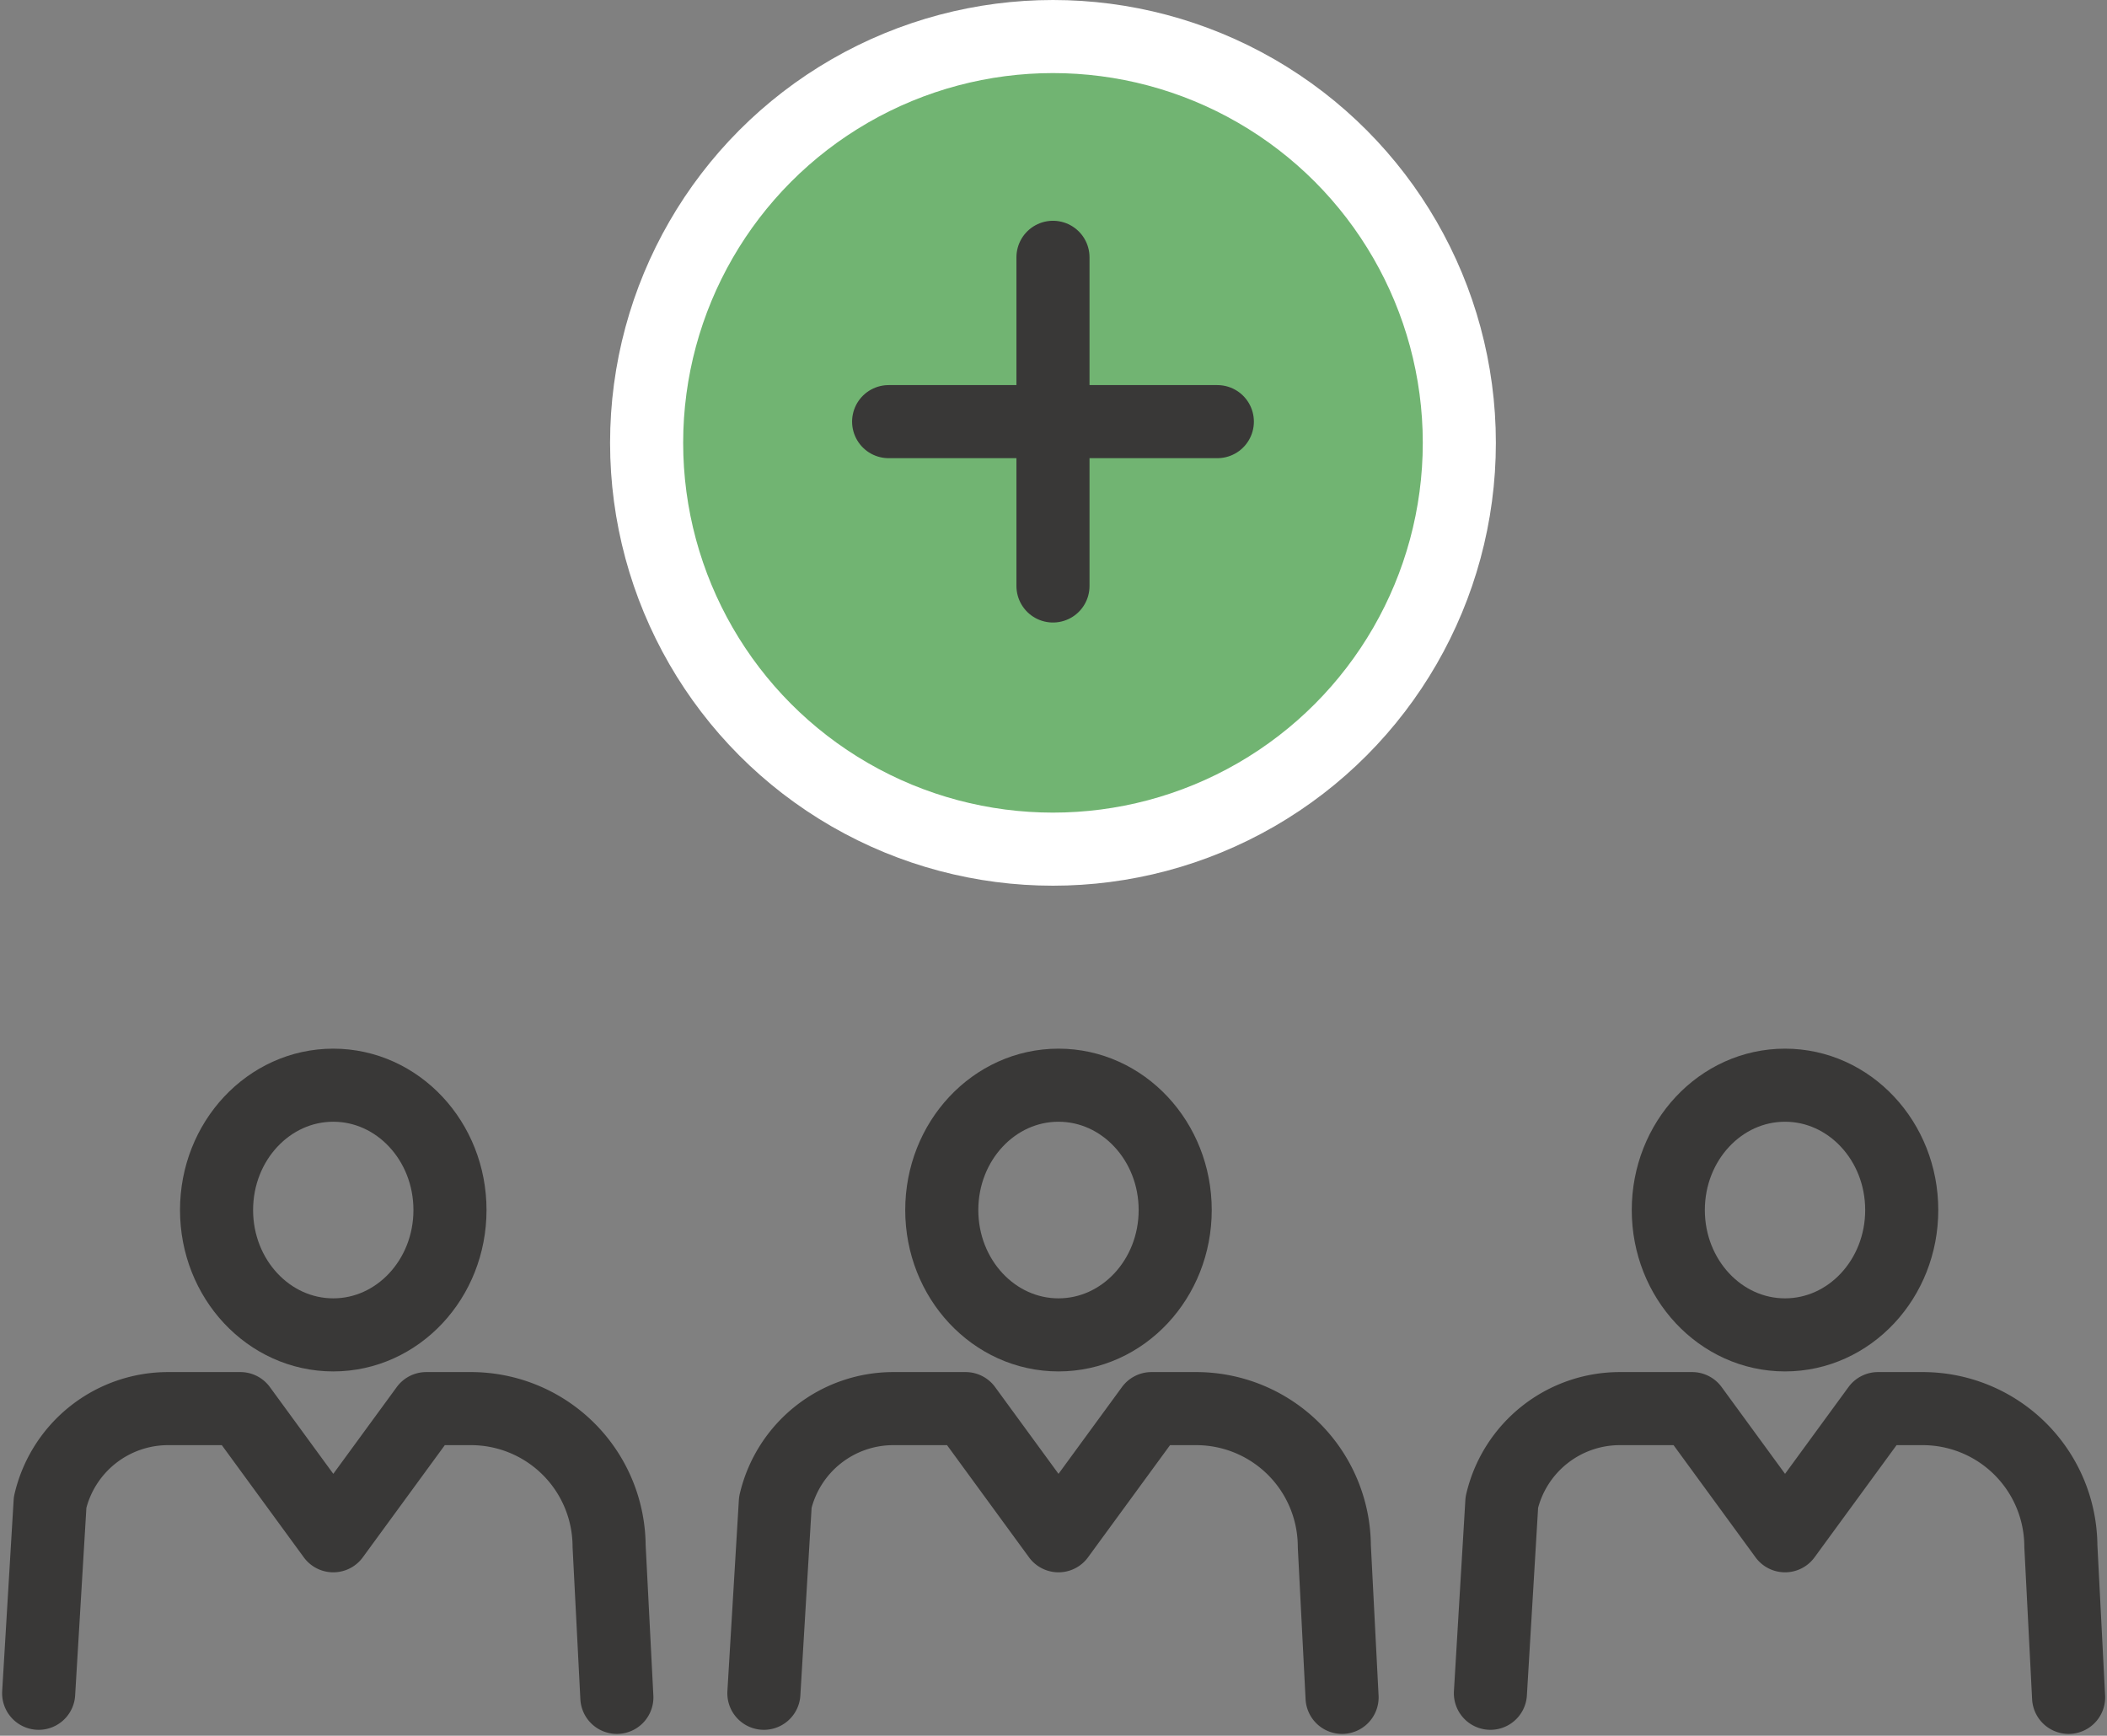
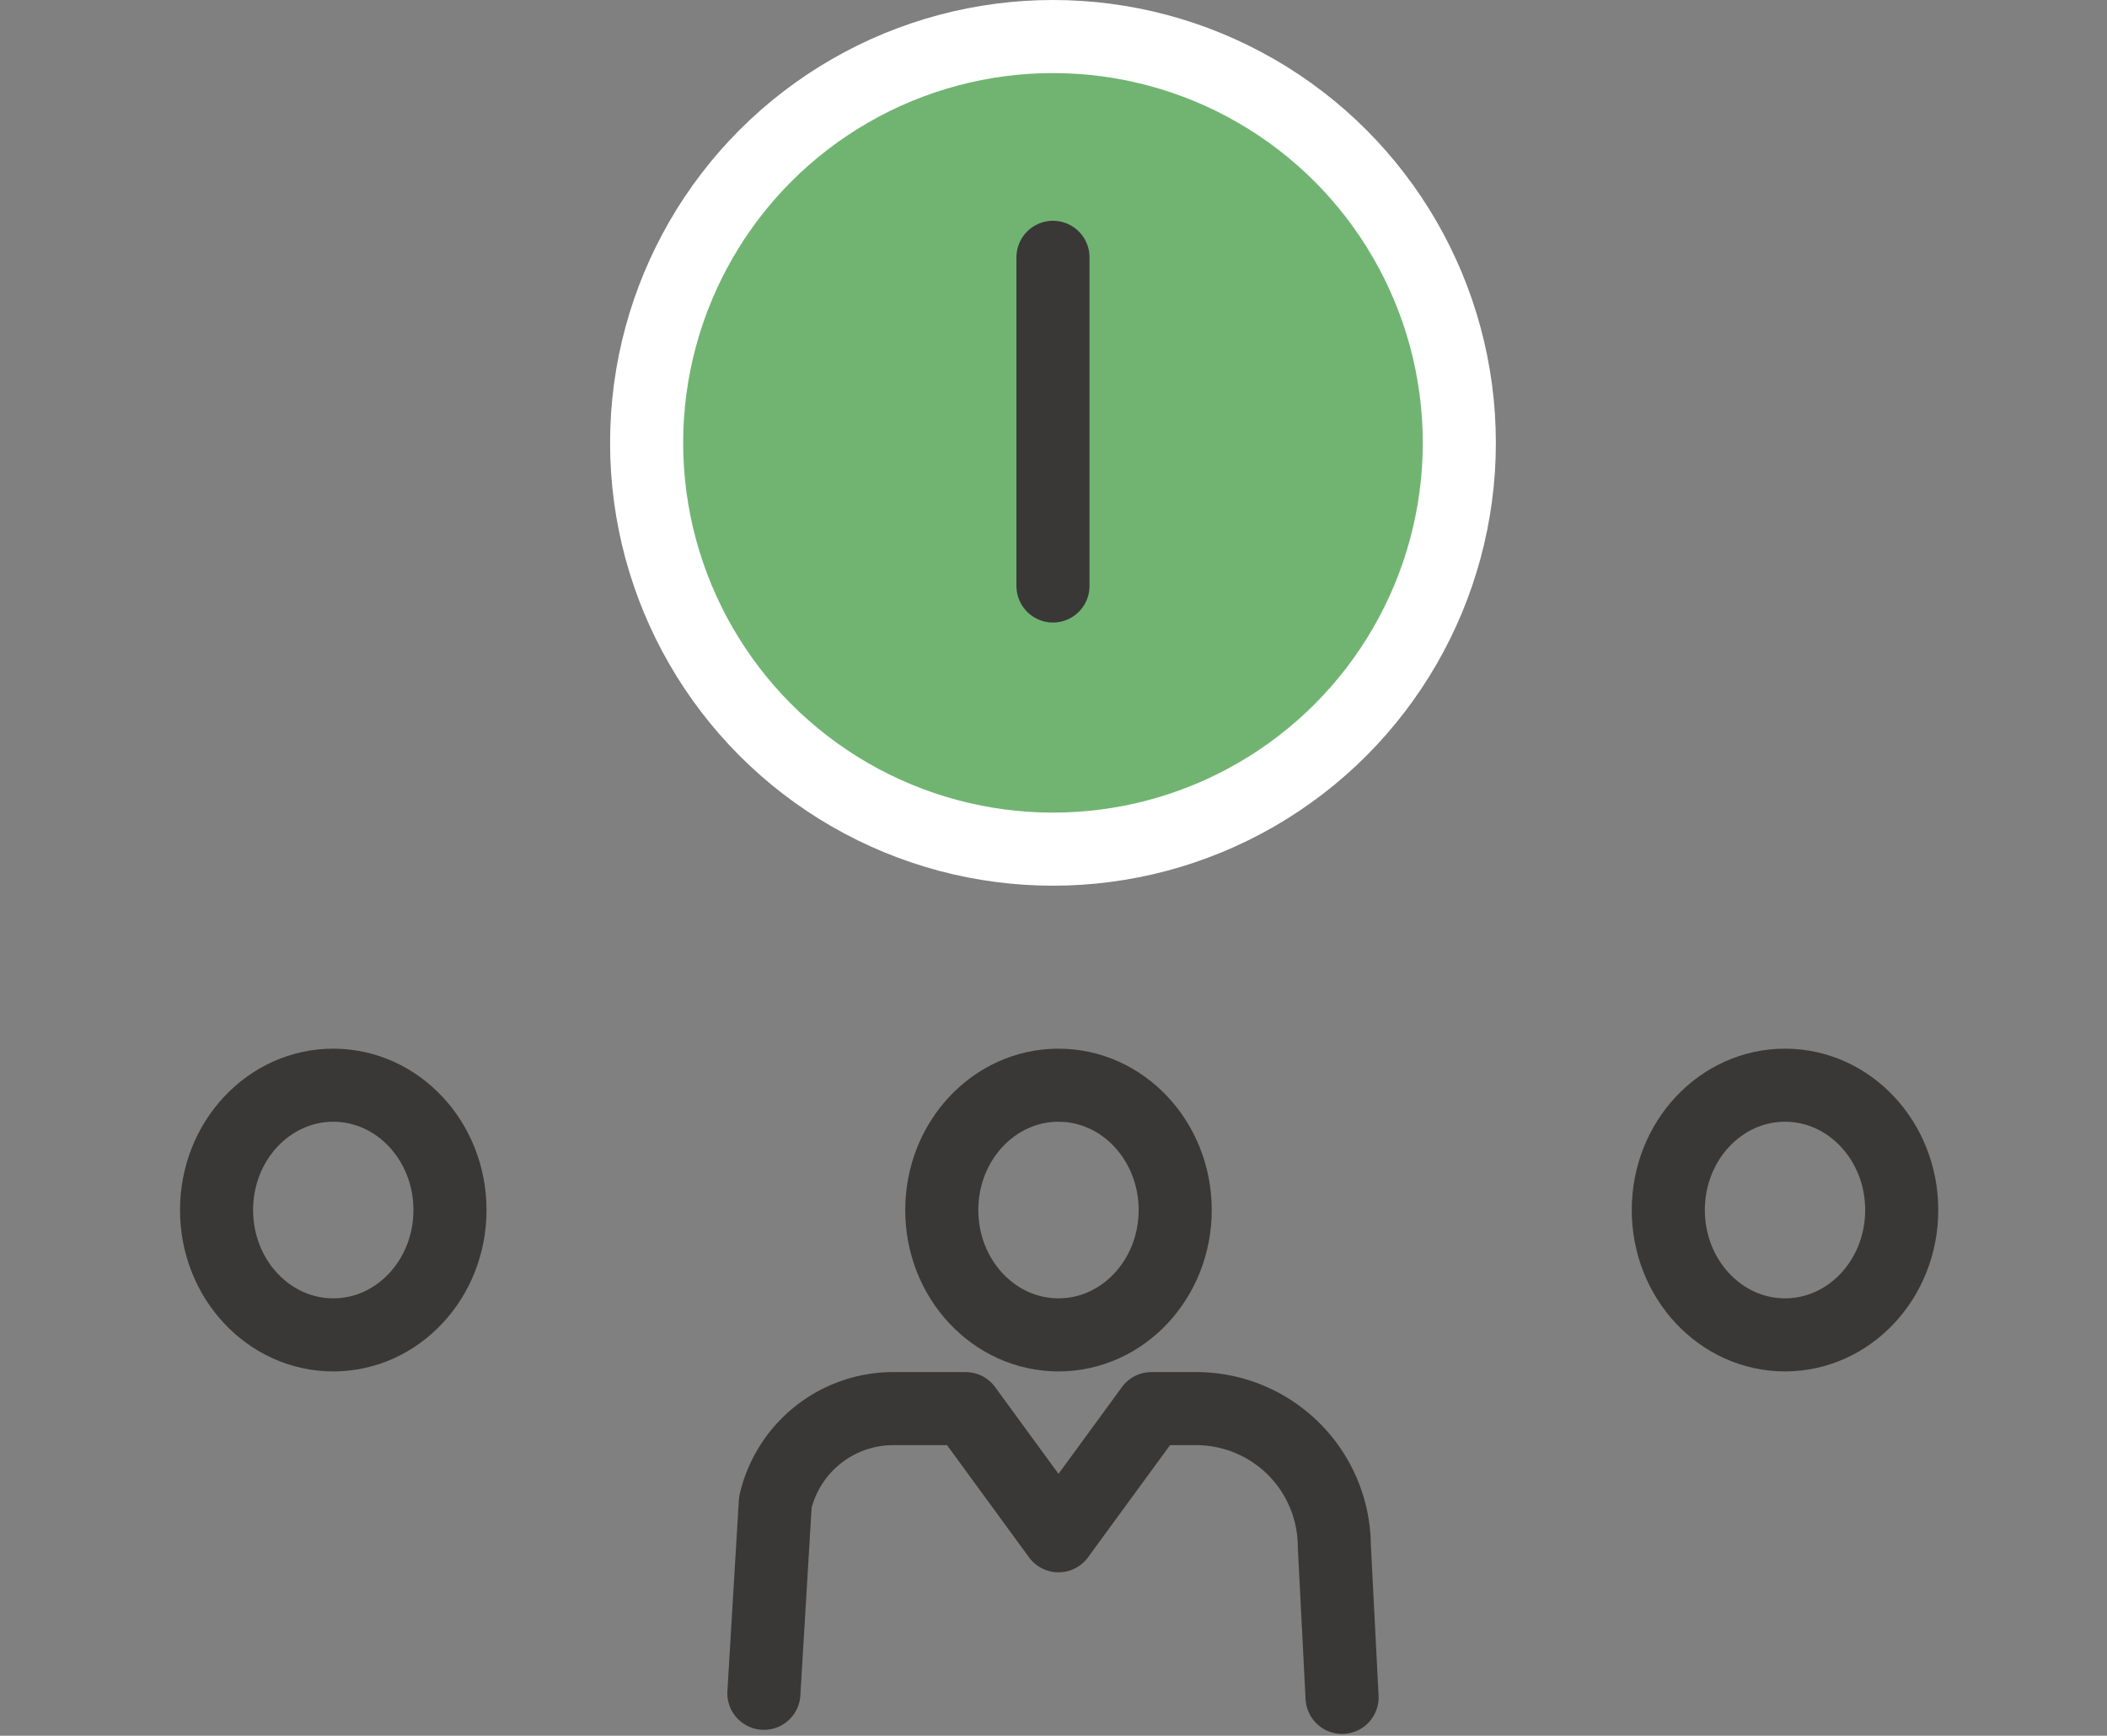
<svg xmlns="http://www.w3.org/2000/svg" width="86.489" height="71.255" viewBox="0 0 86.489 71.255">
  <rect x="0" y="0" width="86.489" height="71.255" fill="#808080" stroke="none" />
  <g id="Group_296" data-name="Group 296" transform="translate(-913.074 -4491.657)">
    <g id="Group_184" data-name="Group 184">
      <g id="Group_183" data-name="Group 183">
        <ellipse id="Ellipse_199" data-name="Ellipse 199" cx="4.791" cy="5.125" rx="4.791" ry="5.125" transform="translate(921.963 4536.207)" fill="none" stroke="#393837" stroke-linecap="round" stroke-linejoin="round" stroke-width="3" />
      </g>
-       <path id="Path_272" data-name="Path 272" d="M914.661,4561.17l.47-7.841a4.974,4.974,0,0,1,4.853-3.845h2.957l3.814,5.22,3.816-5.22h1.806a5.672,5.672,0,0,1,5.7,5.643l.318,6.211" fill="none" stroke="#393837" stroke-linecap="round" stroke-linejoin="round" stroke-width="3" />
    </g>
    <g id="Group_186" data-name="Group 186">
      <g id="Group_185" data-name="Group 185">
        <ellipse id="Ellipse_200" data-name="Ellipse 200" cx="4.791" cy="5.125" rx="4.791" ry="5.125" transform="translate(951.732 4536.207)" fill="none" stroke="#393837" stroke-linecap="round" stroke-linejoin="round" stroke-width="3" />
      </g>
      <path id="Path_273" data-name="Path 273" d="M944.43,4561.17l.47-7.841a4.973,4.973,0,0,1,4.853-3.845h2.957l3.814,5.22,3.816-5.22h1.806a5.672,5.672,0,0,1,5.7,5.643l.318,6.211" fill="none" stroke="#393837" stroke-linecap="round" stroke-linejoin="round" stroke-width="3" />
    </g>
    <g id="Group_188" data-name="Group 188">
      <g id="Group_187" data-name="Group 187">
        <ellipse id="Ellipse_201" data-name="Ellipse 201" cx="4.791" cy="5.125" rx="4.791" ry="5.125" transform="translate(981.555 4536.207)" fill="none" stroke="#393837" stroke-linecap="round" stroke-linejoin="round" stroke-width="3" />
      </g>
-       <path id="Path_274" data-name="Path 274" d="M974.253,4561.17l.469-7.841a4.975,4.975,0,0,1,4.854-3.845h2.957l3.814,5.22,3.816-5.22h1.806a5.672,5.672,0,0,1,5.7,5.643l.318,6.211" fill="none" stroke="#393837" stroke-linecap="round" stroke-linejoin="round" stroke-width="3" />
    </g>
    <g id="Group_190" data-name="Group 190">
      <g id="Group_189" data-name="Group 189">
        <circle id="Ellipse_202" data-name="Ellipse 202" cx="16.68" cy="16.68" r="16.68" transform="translate(939.617 4493.157)" fill="#71b472" stroke="#fff" stroke-linecap="round" stroke-linejoin="round" stroke-width="3" />
      </g>
      <line id="Line_85" data-name="Line 85" y2="13.493" transform="translate(956.297 4502.22)" fill="none" stroke="#393837" stroke-linecap="round" stroke-linejoin="round" stroke-width="3" />
-       <line id="Line_86" data-name="Line 86" x1="13.493" transform="translate(949.551 4508.966)" fill="none" stroke="#393837" stroke-linecap="round" stroke-linejoin="round" stroke-width="3" />
    </g>
  </g>
</svg>